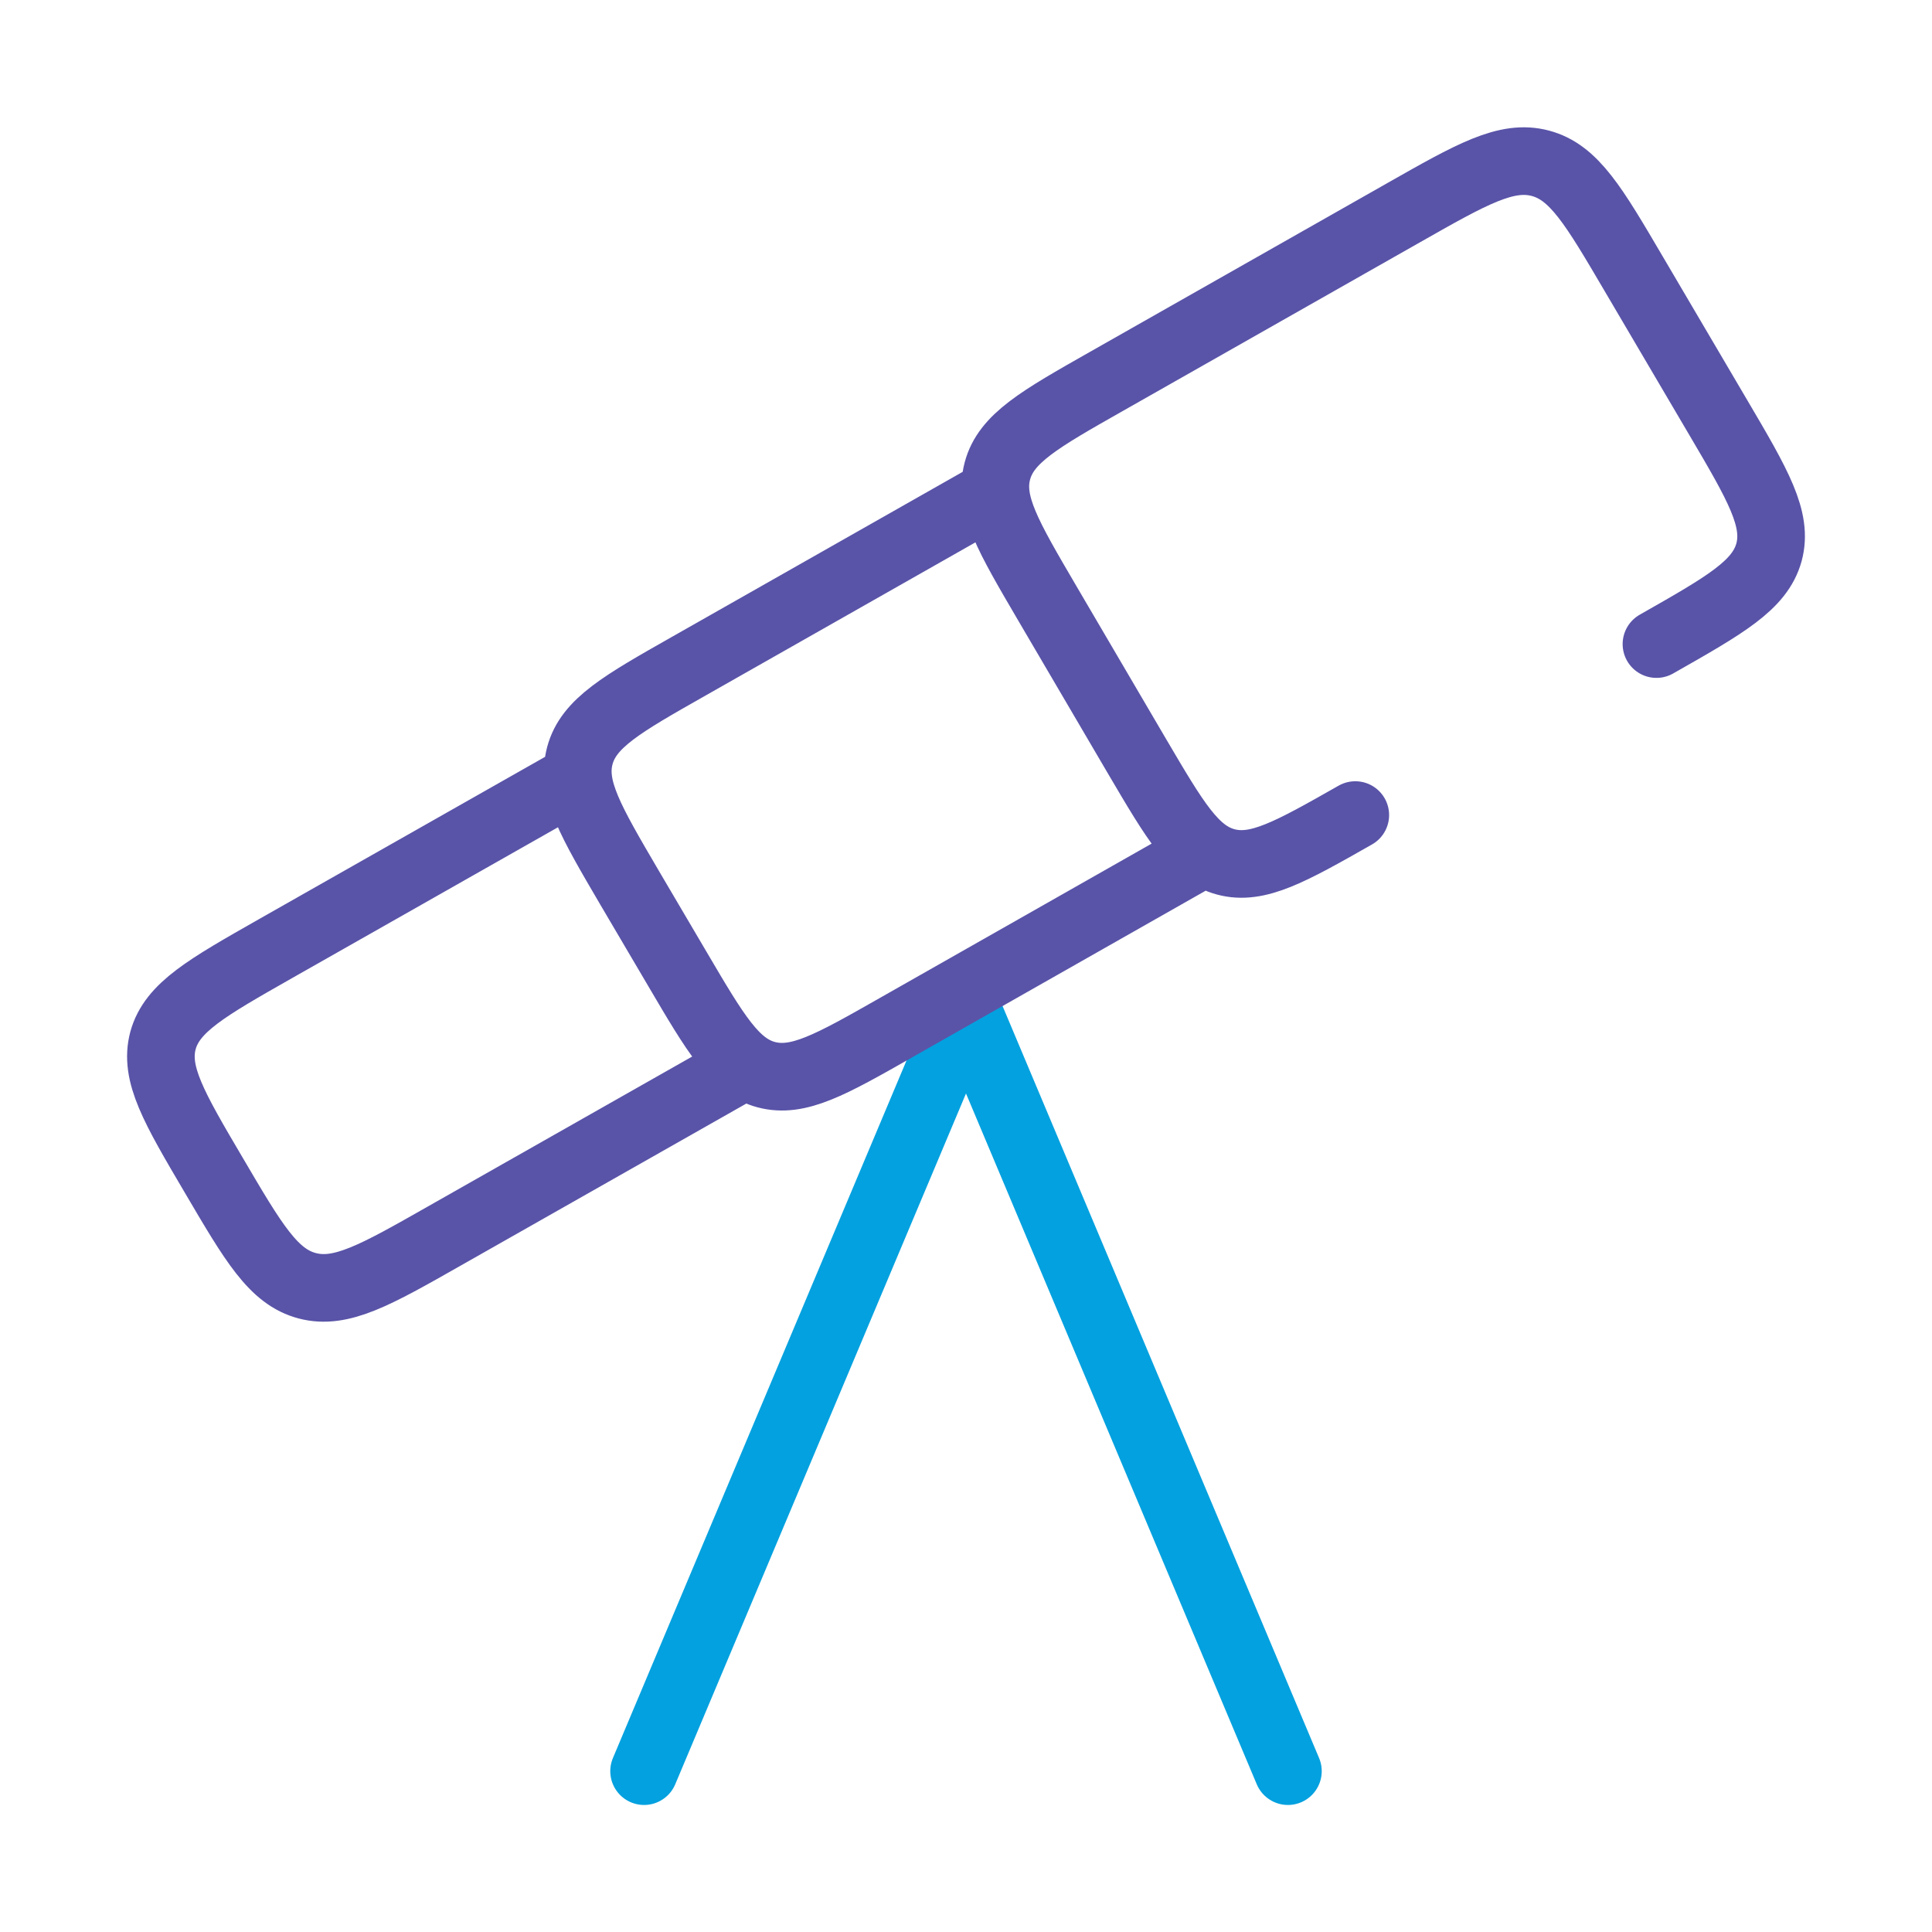
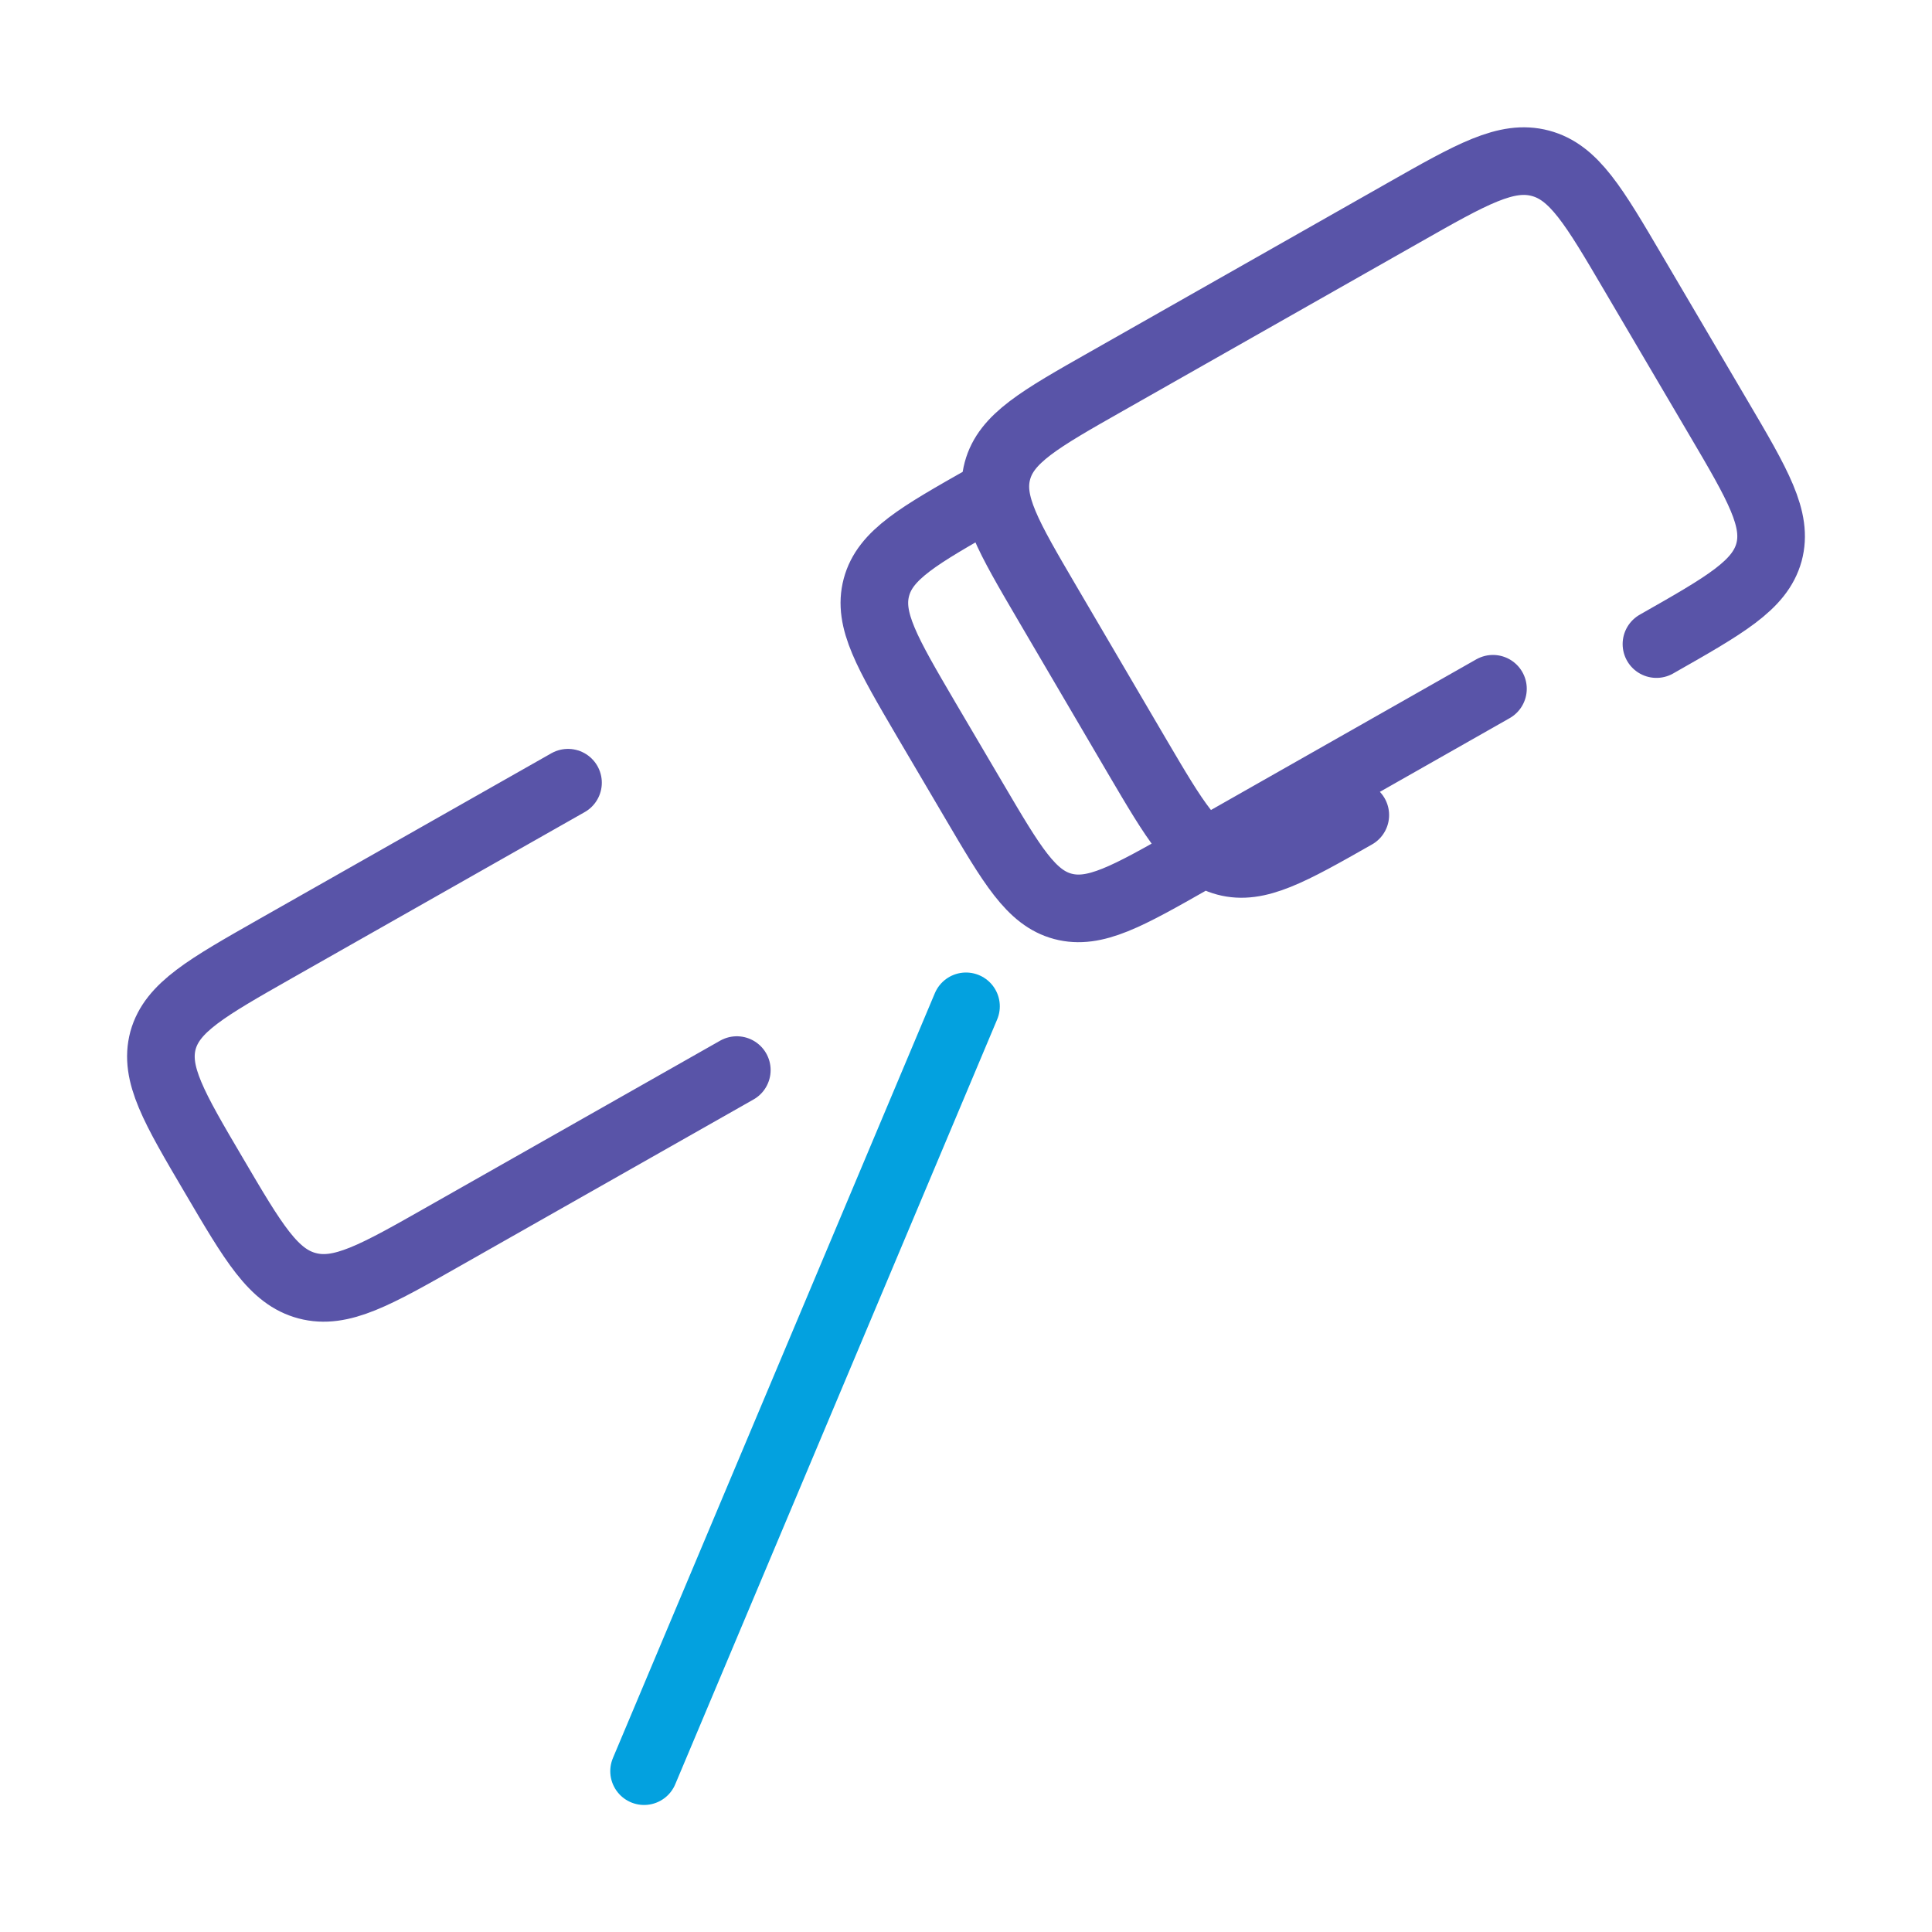
<svg xmlns="http://www.w3.org/2000/svg" id="Laag_1" version="1.1" viewBox="0 0 800 800">
  <defs>
    <style>
      .st0 {
        stroke: #03a1df;
        stroke-miterlimit: 133.3;
      }

      .st0, .st1 {
        fill: none;
        stroke-linecap: round;
        stroke-width: 28px;
      }

      .st1 {
        stroke: #5954a8;
        stroke-linejoin: round;
      }
    </style>
  </defs>
  <g id="SVGRepo_iconCarrier">
-     <path class="st0" d="M400,416.7l133.3,316.7" />
    <path class="st0" d="M400,416.7l-133.3,316.7" />
-     <path class="st1" d="M685.9,266.7c28.5-16.2,42.8-24.3,46.6-38,3.7-13.7-4.5-27.8-21-55.8l-35-59.5c-16.5-28.1-24.7-42.1-38.7-45.8-14-3.7-28.3,4.4-56.8,20.6l-122.8,69.7c-27.7,15.7-41.6,23.6-45.2,37.1-3.6,13.5,4.5,27.2,20.6,54.7l37.3,63.6c15.7,26.7,23.6,40.1,36.7,43.6s26.7-4.1,53.6-19.4M235.2,324.1l-121.1,68.7c-28.5,16.2-42.8,24.3-46.6,38-3.7,13.8,4.5,27.8,21,55.8,16.5,28.1,24.7,42.1,38.7,45.8,14,3.7,28.3-4.4,56.8-20.6l121.1-68.7M408.1,206.1l-122.8,69.7c-27.7,15.7-41.6,23.6-45.2,37.1-3.6,13.5,4.5,27.2,20.6,54.7l19.9,33.8c15.7,26.7,23.6,40.1,36.7,43.6,13.2,3.5,26.7-4.1,53.6-19.4l124.5-70.7" />
+     <path class="st1" d="M685.9,266.7c28.5-16.2,42.8-24.3,46.6-38,3.7-13.7-4.5-27.8-21-55.8l-35-59.5c-16.5-28.1-24.7-42.1-38.7-45.8-14-3.7-28.3,4.4-56.8,20.6l-122.8,69.7c-27.7,15.7-41.6,23.6-45.2,37.1-3.6,13.5,4.5,27.2,20.6,54.7l37.3,63.6c15.7,26.7,23.6,40.1,36.7,43.6s26.7-4.1,53.6-19.4M235.2,324.1l-121.1,68.7c-28.5,16.2-42.8,24.3-46.6,38-3.7,13.8,4.5,27.8,21,55.8,16.5,28.1,24.7,42.1,38.7,45.8,14,3.7,28.3-4.4,56.8-20.6l121.1-68.7M408.1,206.1c-27.7,15.7-41.6,23.6-45.2,37.1-3.6,13.5,4.5,27.2,20.6,54.7l19.9,33.8c15.7,26.7,23.6,40.1,36.7,43.6,13.2,3.5,26.7-4.1,53.6-19.4l124.5-70.7" />
  </g>
</svg>